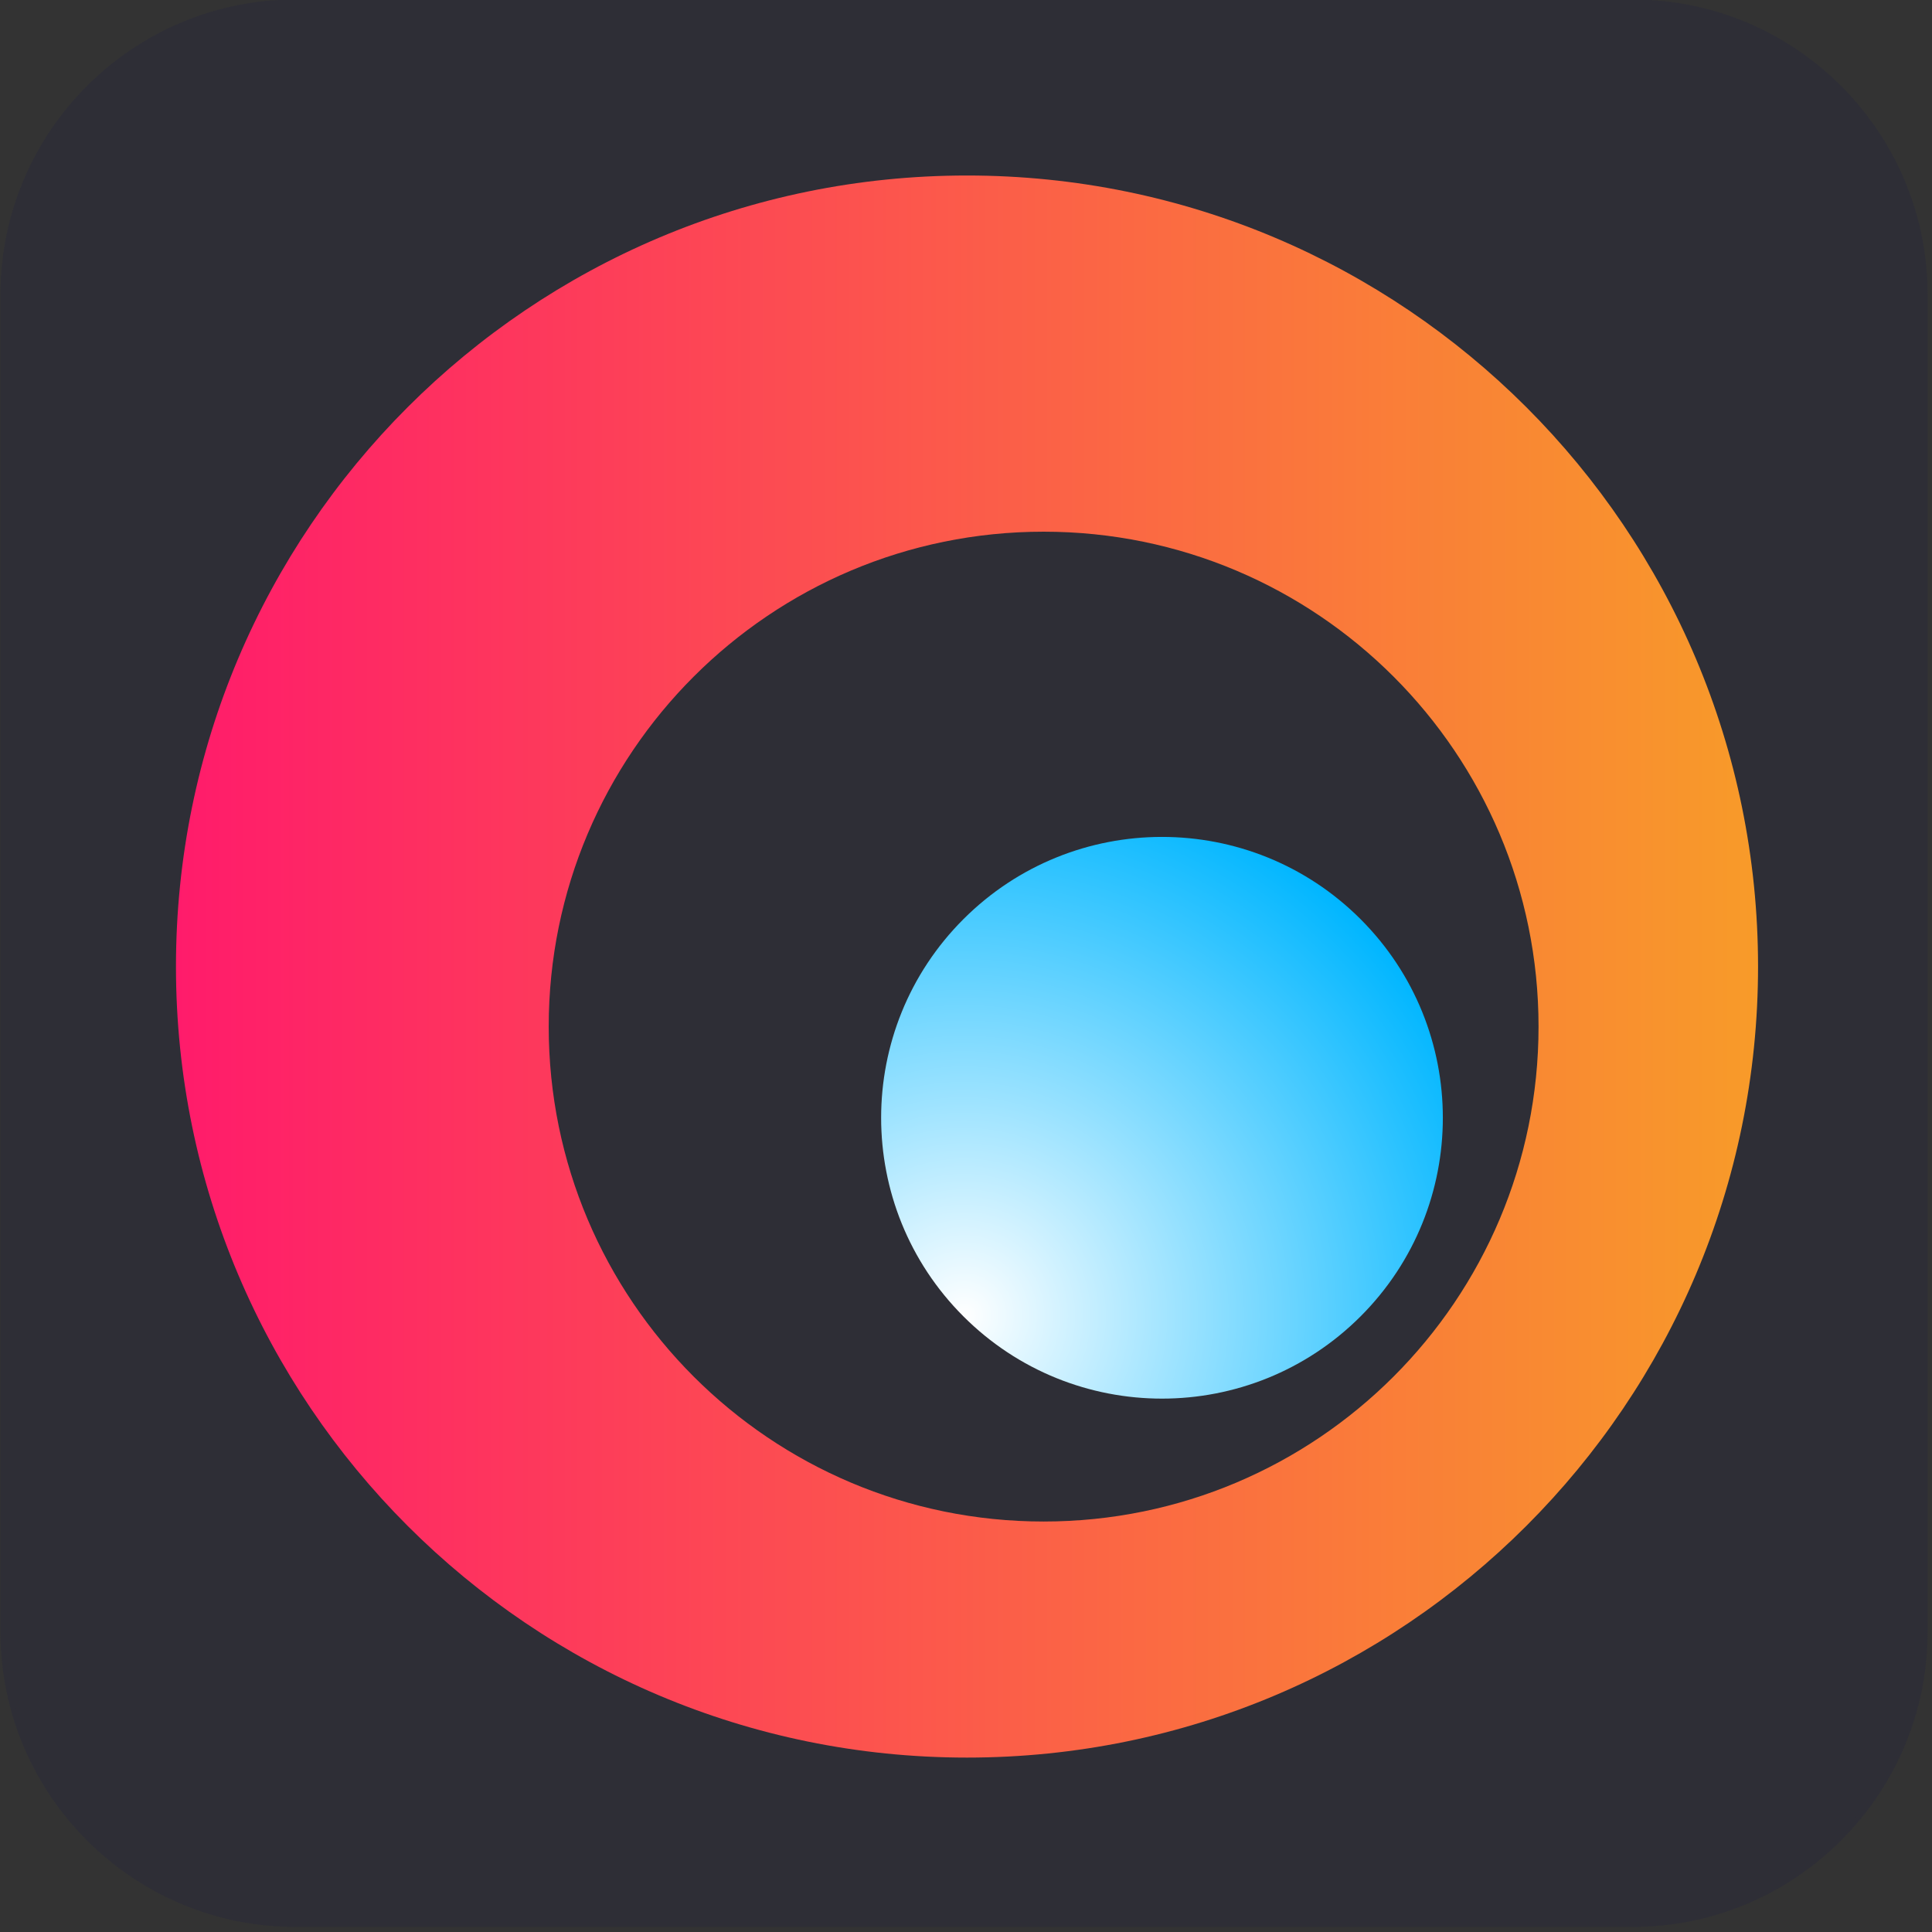
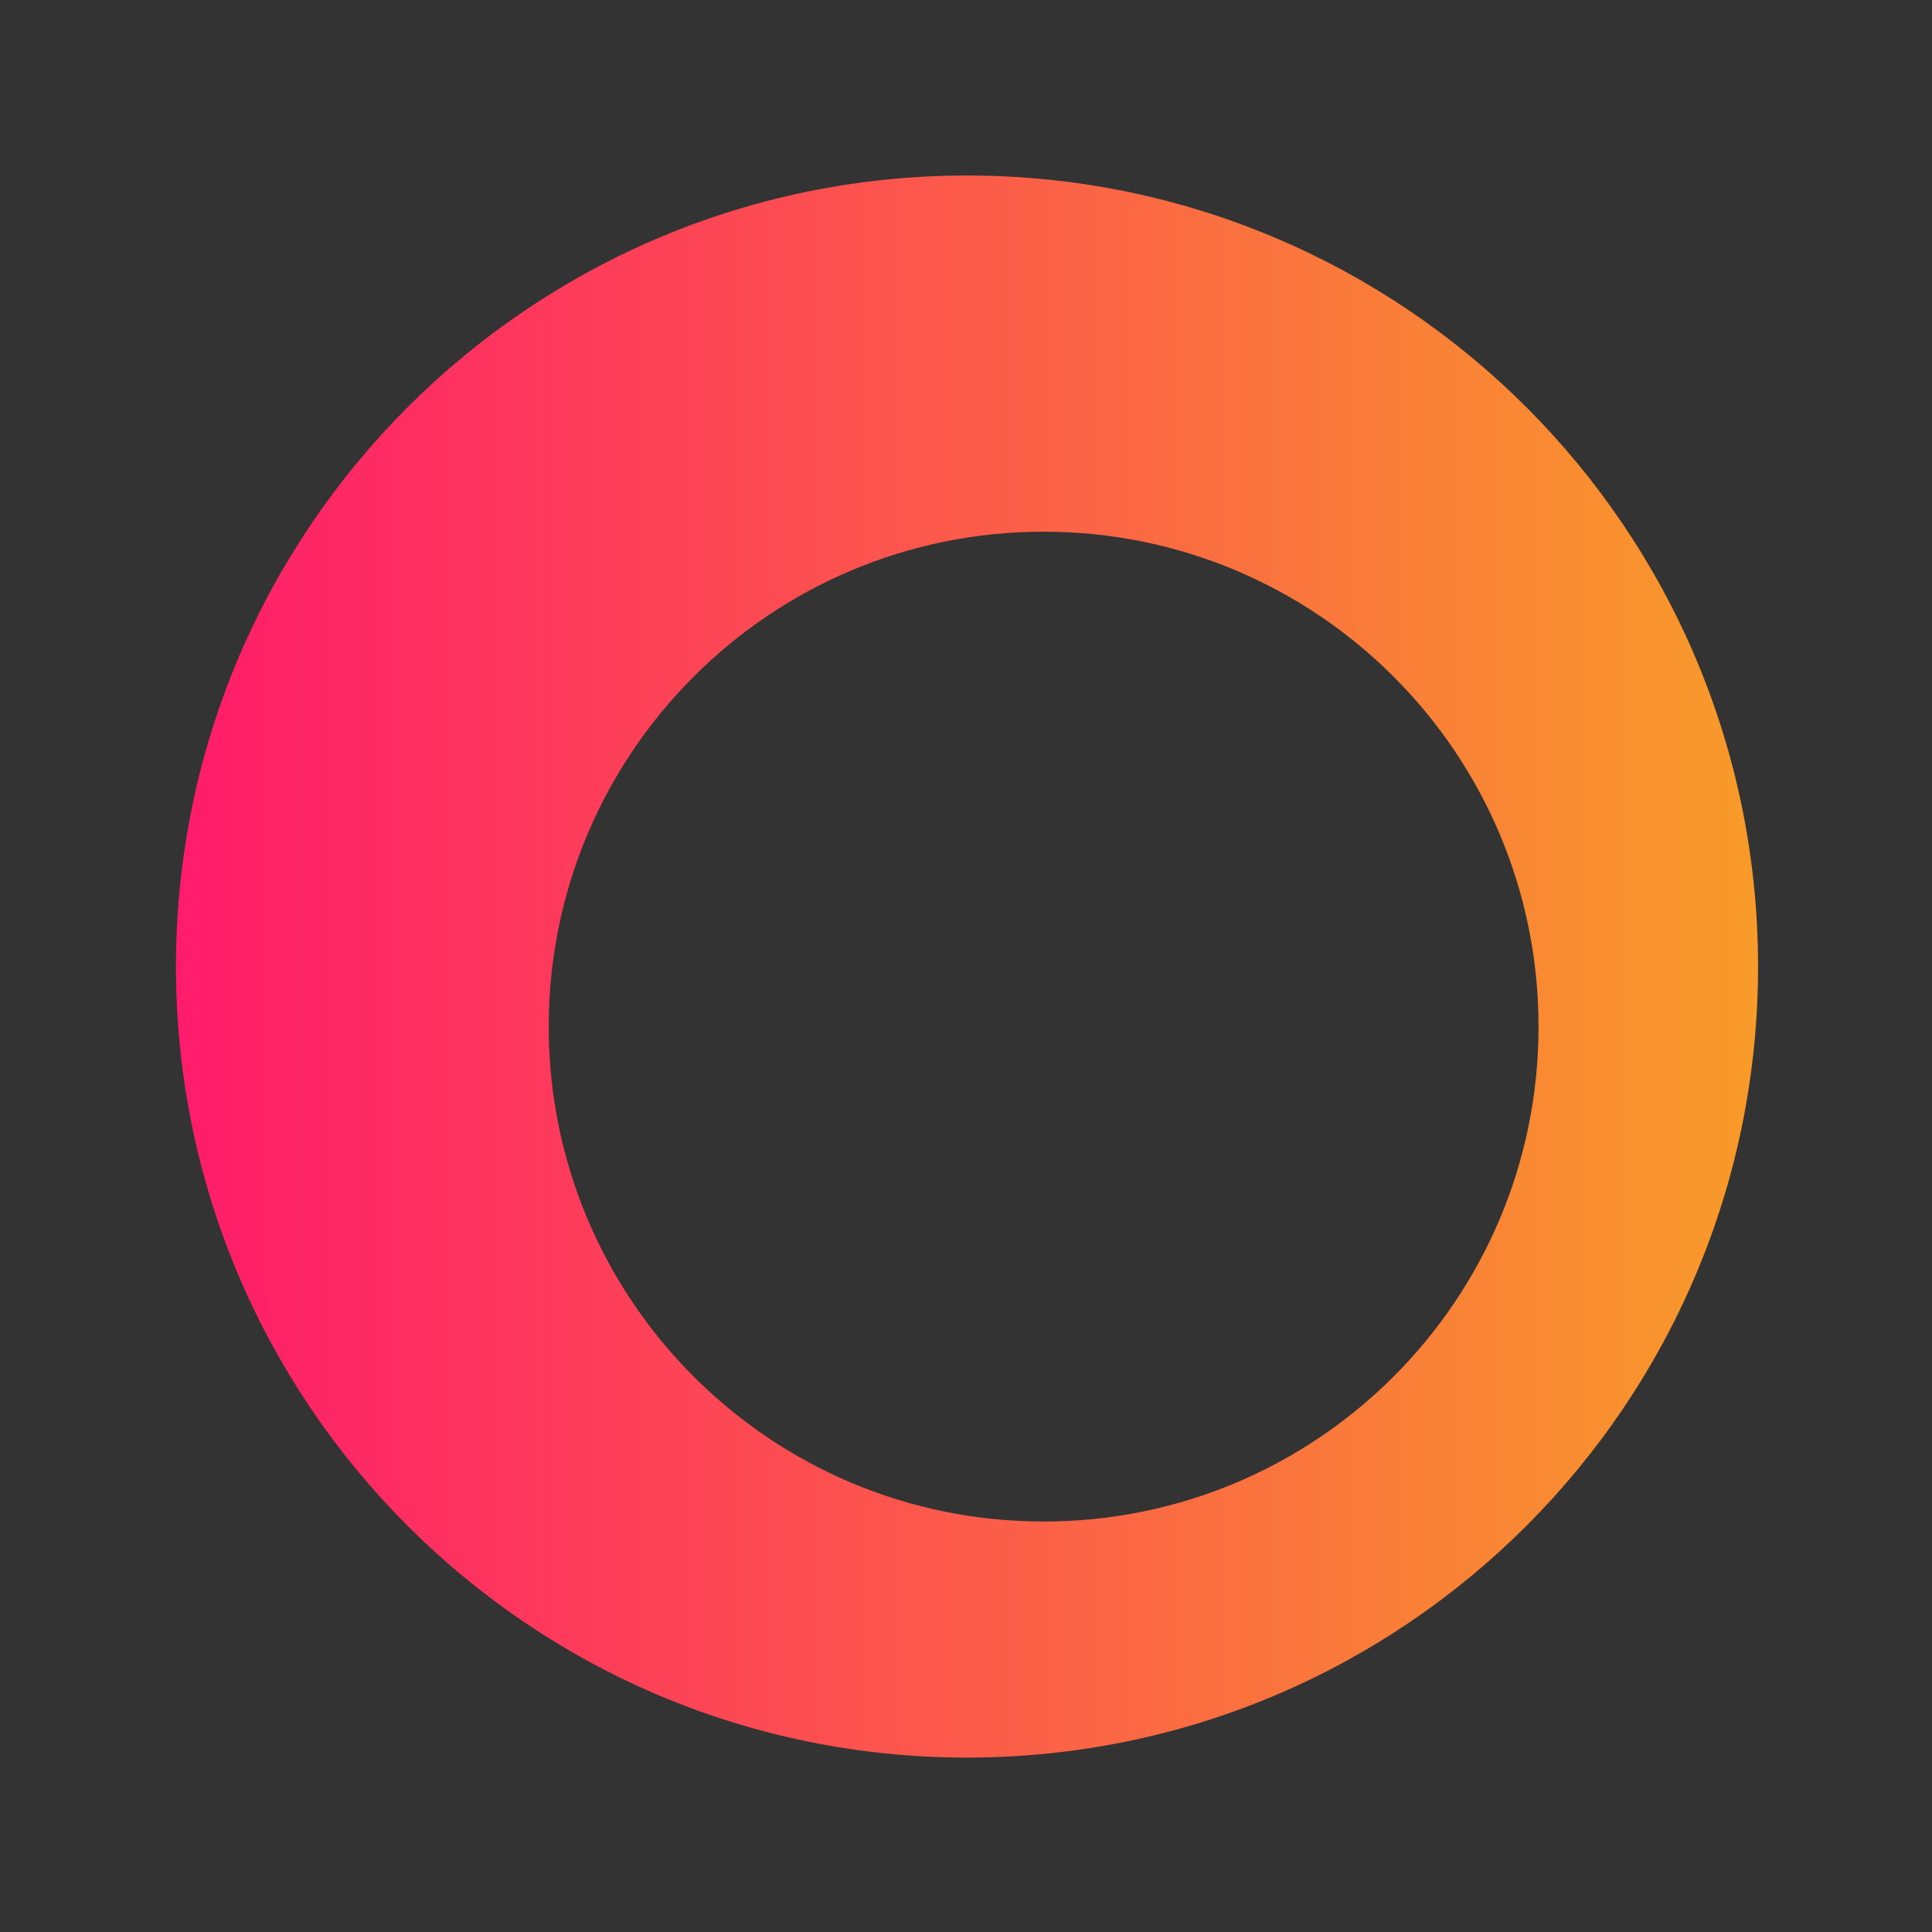
<svg xmlns="http://www.w3.org/2000/svg" width="100%" height="100%" viewBox="0 0 368 368" version="1.1" xml:space="preserve" style="fill-rule:evenodd;clip-rule:evenodd;stroke-linecap:round;stroke-linejoin:round;stroke-miterlimit:1.5;">
  <rect x="0" y="0" width="368" height="368" fill="#333333" stroke="none" />
  <g transform="matrix(1,0,0,1,-1602.89,-937.868)">
    <g transform="matrix(0.511,0,0,0.513,1733.37,742.46)">
-       <path d="M462.211,490.34C462.211,430.376 413.344,381.693 353.154,381.693L-145.141,381.693C-205.332,381.693 -254.199,430.376 -254.199,490.34L-254.199,986.761C-254.199,1046.72 -205.332,1095.41 -145.141,1095.41L353.154,1095.41C413.344,1095.41 462.211,1046.72 462.211,986.761L462.211,490.34Z" style="fill:rgb(46,46,54);stroke:rgb(46,46,54);stroke-width:1.95px;" />
-     </g>
+       </g>
    <g transform="matrix(1.24,0,0,1.24,59.769,93.963)">
      <g transform="matrix(0.415,0,0,0.415,844.821,258.398)">
        <path d="M1166.07,1397.27C1166.07,1296.1 1248.08,1214.08 1349.26,1214.08C1450.43,1214.08 1532.45,1296.1 1532.45,1397.27C1532.45,1498.44 1450.43,1580.46 1349.26,1580.46C1248.08,1580.46 1166.07,1498.44 1166.07,1397.27ZM1613.7,1375.04C1613.7,1213.33 1482.61,1082.24 1320.9,1082.24C1159.19,1082.24 1028.1,1213.33 1028.1,1375.04C1028.1,1536.75 1159.19,1667.84 1320.9,1667.84C1482.61,1667.84 1613.7,1536.75 1613.7,1375.04Z" style="fill:url(#_Linear1);" />
      </g>
      <g transform="matrix(0.293,-0.293,0.293,0.293,594.483,841.795)">
-         <path d="M1395.89,1327.52C1338.38,1327.52 1291.77,1374.13 1291.77,1431.63C1291.77,1489.13 1338.38,1535.75 1395.89,1535.75C1453.39,1535.75 1500,1489.13 1500,1431.63C1500,1374.13 1453.39,1327.52 1395.89,1327.52Z" style="fill:url(#_Radial2);" />
-       </g>
+         </g>
    </g>
  </g>
  <defs>
    <linearGradient id="_Linear1" x1="0" y1="0" x2="1" y2="0" gradientUnits="userSpaceOnUse" gradientTransform="matrix(585.6,0,0,585.6,1028.1,1375.04)">
      <stop offset="0" style="stop-color:rgb(255,27,107);stop-opacity:1" />
      <stop offset="1" style="stop-color:rgb(248,155,41);stop-opacity:1" />
    </linearGradient>
    <radialGradient id="_Radial2" cx="0" cy="0" r="1" gradientUnits="userSpaceOnUse" gradientTransform="matrix(208.23,0,0,208.23,1291.77,1431.64)">
      <stop offset="0" style="stop-color:white;stop-opacity:1" />
      <stop offset="1" style="stop-color:rgb(0,182,255);stop-opacity:1" />
    </radialGradient>
  </defs>
</svg>